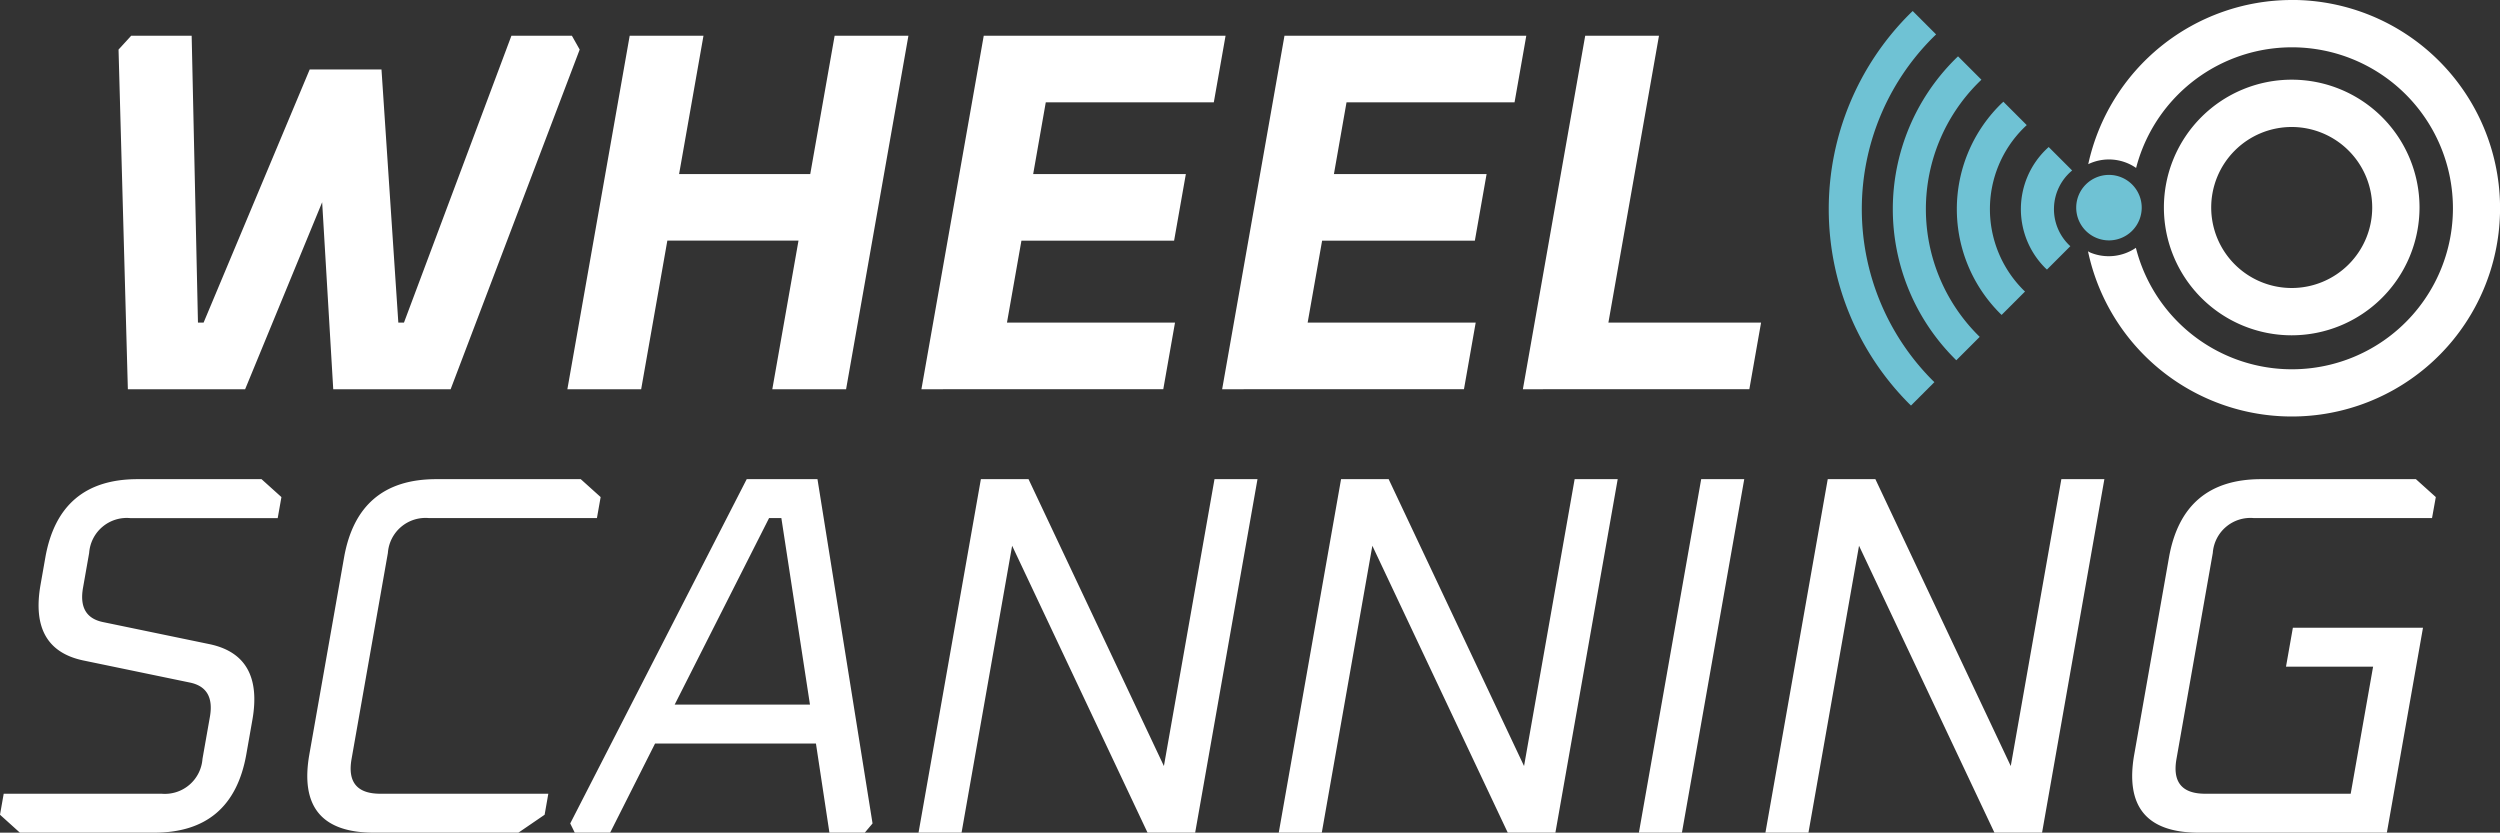
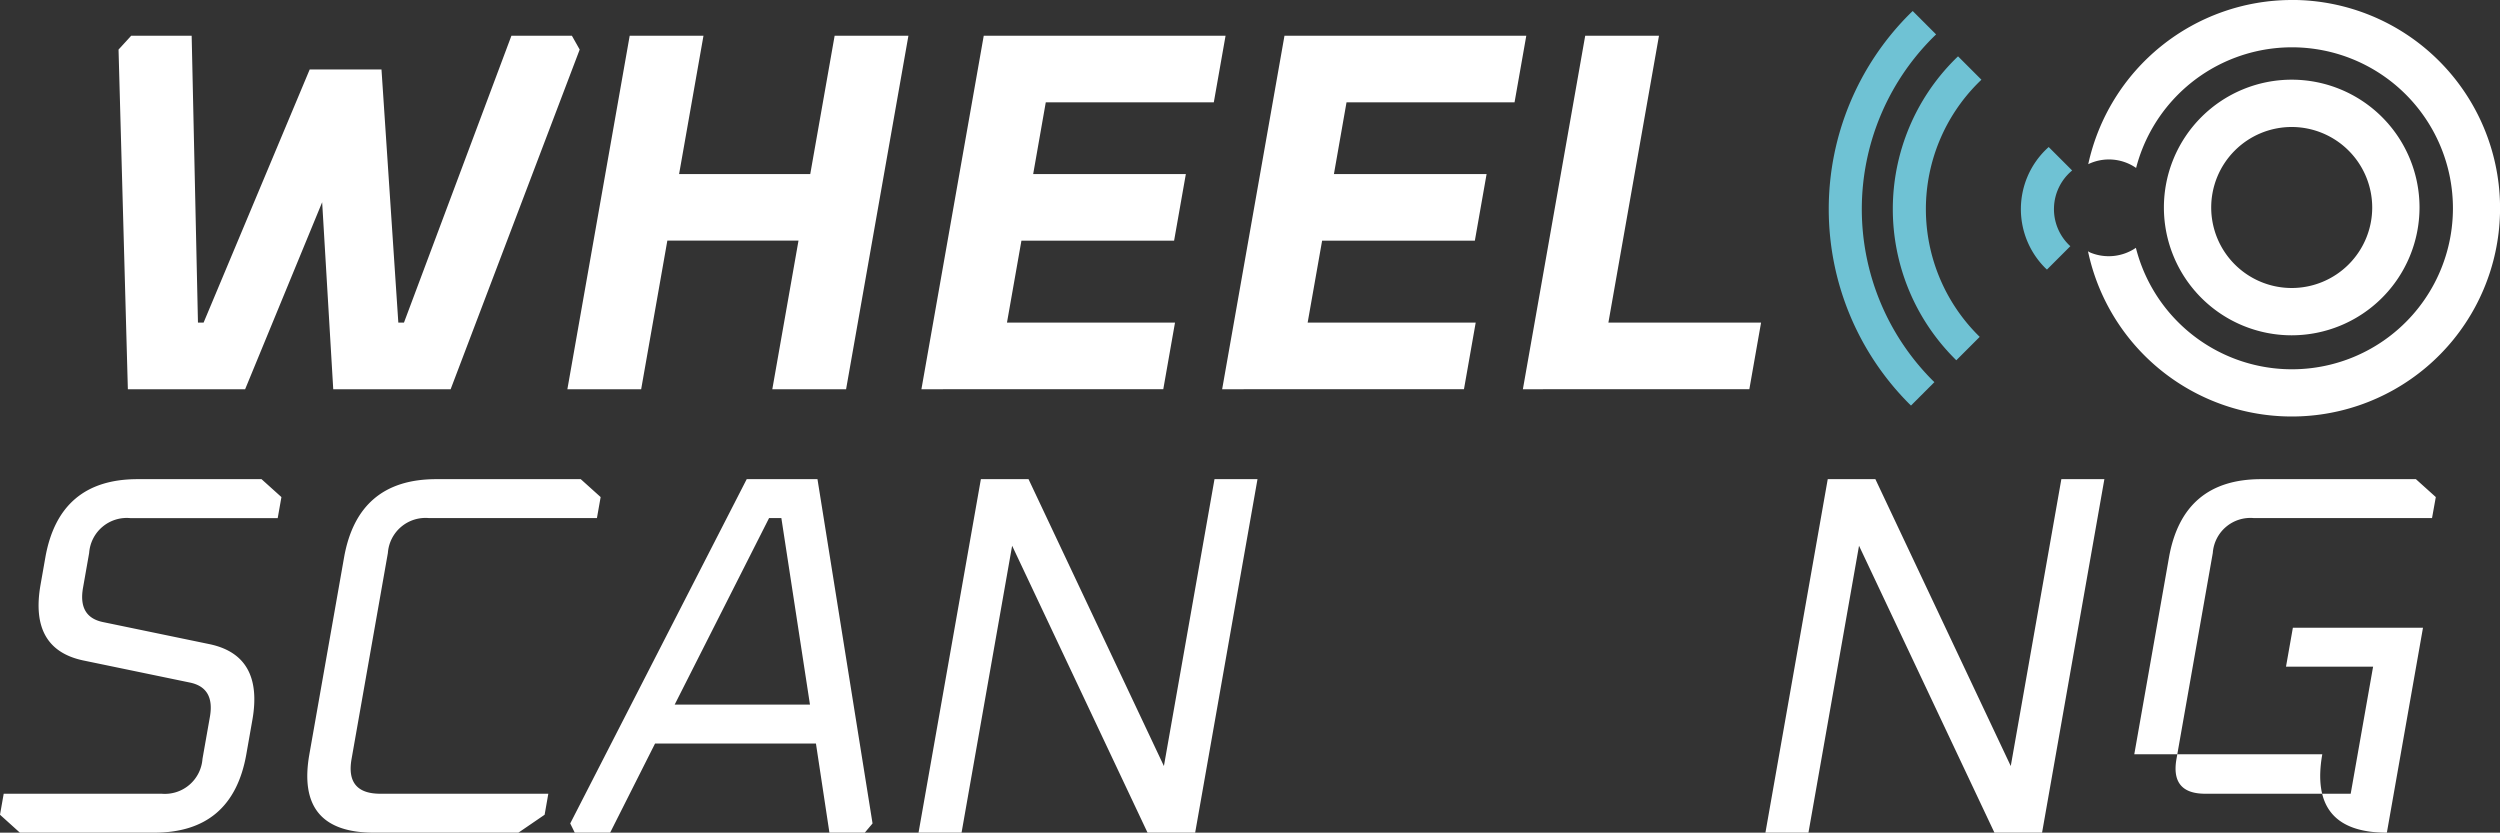
<svg xmlns="http://www.w3.org/2000/svg" width="198.499" height="66.114" viewBox="0 0 198.499 66.114">
  <rect x="0" y="0" width="198.499" height="66.114" fill="#333333" stroke="none" />
  <defs>
    <clipPath id="clip-path">
      <rect id="Rectangle_3" data-name="Rectangle 3" width="198.499" height="66.114" fill="none" />
    </clipPath>
  </defs>
  <g id="Group_2" data-name="Group 2" transform="translate(-62.267 -254.183)">
    <g id="Group_1" data-name="Group 1" transform="translate(62.267 254.183)" clip-path="url(#clip-path)">
      <path id="Path_1" data-name="Path 1" d="M342.47,267.883a6.392,6.392,0,1,0,6.392,6.392,6.4,6.4,0,0,0-6.392-6.392m0,16.54a10.148,10.148,0,1,1,10.148-10.148,10.16,10.16,0,0,1-10.148,10.148" transform="translate(-160.509 -257.8)" fill="#fff" />
      <path id="Path_2" data-name="Path 2" d="M339.022,254.183a16.559,16.559,0,0,0-16.156,13.035,3.79,3.79,0,0,1,3.8.3,12.782,12.782,0,1,1-.017,6.342,3.83,3.83,0,0,1-3.622.375c-.064-.027-.118-.067-.18-.1a16.537,16.537,0,1,0,16.179-19.956" transform="translate(-157.06 -254.183)" fill="#fff" />
      <path id="Path_3" data-name="Path 3" d="M316.406,282.133c.045.045.091.087.137.13l1.857-1.857c-.046-.043-.092-.085-.137-.13a3.984,3.984,0,0,1,0-5.627c.09-.09.184-.175.281-.255l-1.863-1.862c-.094.083-.185.169-.276.26a6.612,6.612,0,0,0,0,9.342" transform="translate(-154.016 -260.858)" fill="#6fc2d4" />
-       <path id="Path_4" data-name="Path 4" d="M309.9,283.674c.044.045.092.086.136.13l1.858-1.857c-.045-.044-.092-.085-.136-.13a9.078,9.078,0,0,1,0-12.823c.09-.09.181-.175.273-.261l-1.857-1.857c-.092.086-.185.171-.274.26a11.706,11.706,0,0,0,0,16.538" transform="translate(-151.108 -258.8)" fill="#6fc2d4" />
      <path id="Path_5" data-name="Path 5" d="M303.395,285.213c.045.045.09.088.136.132l1.858-1.858c-.046-.044-.092-.087-.135-.132a14.172,14.172,0,0,1,0-20.02c.089-.089.18-.177.271-.263l-1.858-1.858c-.091.087-.181.174-.27.264a16.8,16.8,0,0,0,0,23.735" transform="translate(-148.2 -256.741)" fill="#6fc2d4" />
      <path id="Path_6" data-name="Path 6" d="M296.888,286.753l.136.132,1.858-1.858-.136-.132a19.264,19.264,0,0,1,0-27.214c.089-.09.181-.178.272-.264l-1.858-1.858c-.092.087-.183.174-.272.263a21.9,21.9,0,0,0,0,30.931" transform="translate(-145.292 -254.684)" fill="#6fc2d4" />
-       <path id="Path_7" data-name="Path 7" d="M326.581,278.612a2.6,2.6,0,1,1-2.6-2.6,2.6,2.6,0,0,1,2.6,2.6" transform="translate(-156.53 -262.125)" fill="#6fc2d4" />
      <path id="Path_8" data-name="Path 8" d="M77.06,259.741l1.006-1.1h4.8l.5,22.78h.447l8.425-20.1h5.7l1.337,20.1h.448l8.532-22.78h4.8l.62,1.1-10.247,26.97H94.107l-.88-14.848-6.116,14.848H77.8Z" transform="translate(-67.648 -255.805)" fill="#fff" />
      <path id="Path_9" data-name="Path 9" d="M133.075,286.71l4.949-28.069h5.858l-1.936,10.983H152.36l1.936-10.983h5.858l-4.949,28.069h-5.858l2.08-11.8H141.013l-2.079,11.8Z" transform="translate(-88.026 -255.805)" fill="#fff" />
      <path id="Path_10" data-name="Path 10" d="M177.259,286.71l4.949-28.069h19.2l-.933,5.289H187.133l-1,5.694h12.122l-.933,5.288H185.2l-1.148,6.509h13.342l-.931,5.288Z" transform="translate(-104.099 -255.805)" fill="#fff" />
      <path id="Path_11" data-name="Path 11" d="M214.79,286.71l4.949-28.069h19.2l-.933,5.289H224.665l-1,5.694h12.122l-.932,5.288H222.728l-1.149,6.509h13.343l-.931,5.288Z" transform="translate(-117.752 -255.805)" fill="#fff" />
      <path id="Path_12" data-name="Path 12" d="M252.322,286.71l4.949-28.069h5.858l-4.017,22.78h12.122l-.931,5.288Z" transform="translate(-131.406 -255.805)" fill="#fff" />
      <path id="Path_13" data-name="Path 13" d="M62.267,340.626l.294-1.668H75.09a2.994,2.994,0,0,0,3.254-2.765l.589-3.337q.408-2.317-1.595-2.726L68.9,328.381q-4.319-.9-3.413-6.021l.379-2.155q1.1-6.223,7.322-6.223h9.844l1.58,1.423-.295,1.669H72.6a2.993,2.993,0,0,0-3.254,2.767l-.487,2.765q-.409,2.32,1.595,2.726l8.436,1.748q4.316.9,3.415,6.022l-.48,2.725q-1.1,6.224-7.322,6.224H63.847Z" transform="translate(-62.267 -275.937)" fill="#fff" />
      <path id="Path_14" data-name="Path 14" d="M100.782,335.826l2.754-15.622q1.1-6.223,7.322-6.222h11.471l1.58,1.422-.295,1.668H110.269a2.994,2.994,0,0,0-3.253,2.768l-2.883,16.353q-.489,2.766,2.278,2.766h13.343l-.293,1.668-2.082,1.424H105.909q-6.226,0-5.127-6.225" transform="translate(-76.218 -275.937)" fill="#fff" />
      <path id="Path_15" data-name="Path 15" d="M149.218,317.073h.977l2.271,14.807H141.725Zm-1.774-3.092-14.013,27.336.359.733H136.6l3.567-7.079h12.773l1.071,7.079h2.807l.617-.733-4.373-27.336Z" transform="translate(-88.155 -275.937)" fill="#fff" />
      <path id="Path_16" data-name="Path 16" d="M200.4,313.981l-4.017,22.78-10.75-22.78h-3.782L176.9,342.049h3.416l4.016-22.78,10.751,22.78h3.782l4.949-28.069Z" transform="translate(-103.969 -275.937)" fill="#fff" />
-       <path id="Path_17" data-name="Path 17" d="M245.346,313.981l-4.017,22.78-10.751-22.78H226.8l-4.948,28.069h3.417l4.015-22.78,10.751,22.78h3.783l4.947-28.069Z" transform="translate(-120.32 -275.937)" fill="#fff" />
-       <path id="Path_18" data-name="Path 18" d="M271.746,313.981,266.8,342.049h3.417l4.948-28.069Z" transform="translate(-136.672 -275.937)" fill="#fff" />
      <path id="Path_19" data-name="Path 19" d="M306.088,313.981l-4.017,22.78-10.75-22.78h-3.782l-4.948,28.069h3.416l4.016-22.78,10.751,22.78h3.782l4.948-28.069Z" transform="translate(-142.417 -275.937)" fill="#fff" />
-       <path id="Path_20" data-name="Path 20" d="M328.531,335.826l2.754-15.622q1.1-6.223,7.322-6.222h12.285l1.58,1.422-.3,1.668H338.019a2.994,2.994,0,0,0-3.254,2.768l-2.883,16.353q-.488,2.766,2.278,2.766h11.554l1.779-10.089h-6.915l.545-3.092h10.332l-2.869,16.273H333.657q-6.226,0-5.127-6.225" transform="translate(-159.07 -275.937)" fill="#fff" />
+       <path id="Path_20" data-name="Path 20" d="M328.531,335.826l2.754-15.622q1.1-6.223,7.322-6.222h12.285l1.58,1.422-.3,1.668H338.019a2.994,2.994,0,0,0-3.254,2.768l-2.883,16.353q-.488,2.766,2.278,2.766h11.554l1.779-10.089h-6.915l.545-3.092h10.332l-2.869,16.273q-6.226,0-5.127-6.225" transform="translate(-159.07 -275.937)" fill="#fff" />
    </g>
  </g>
</svg>